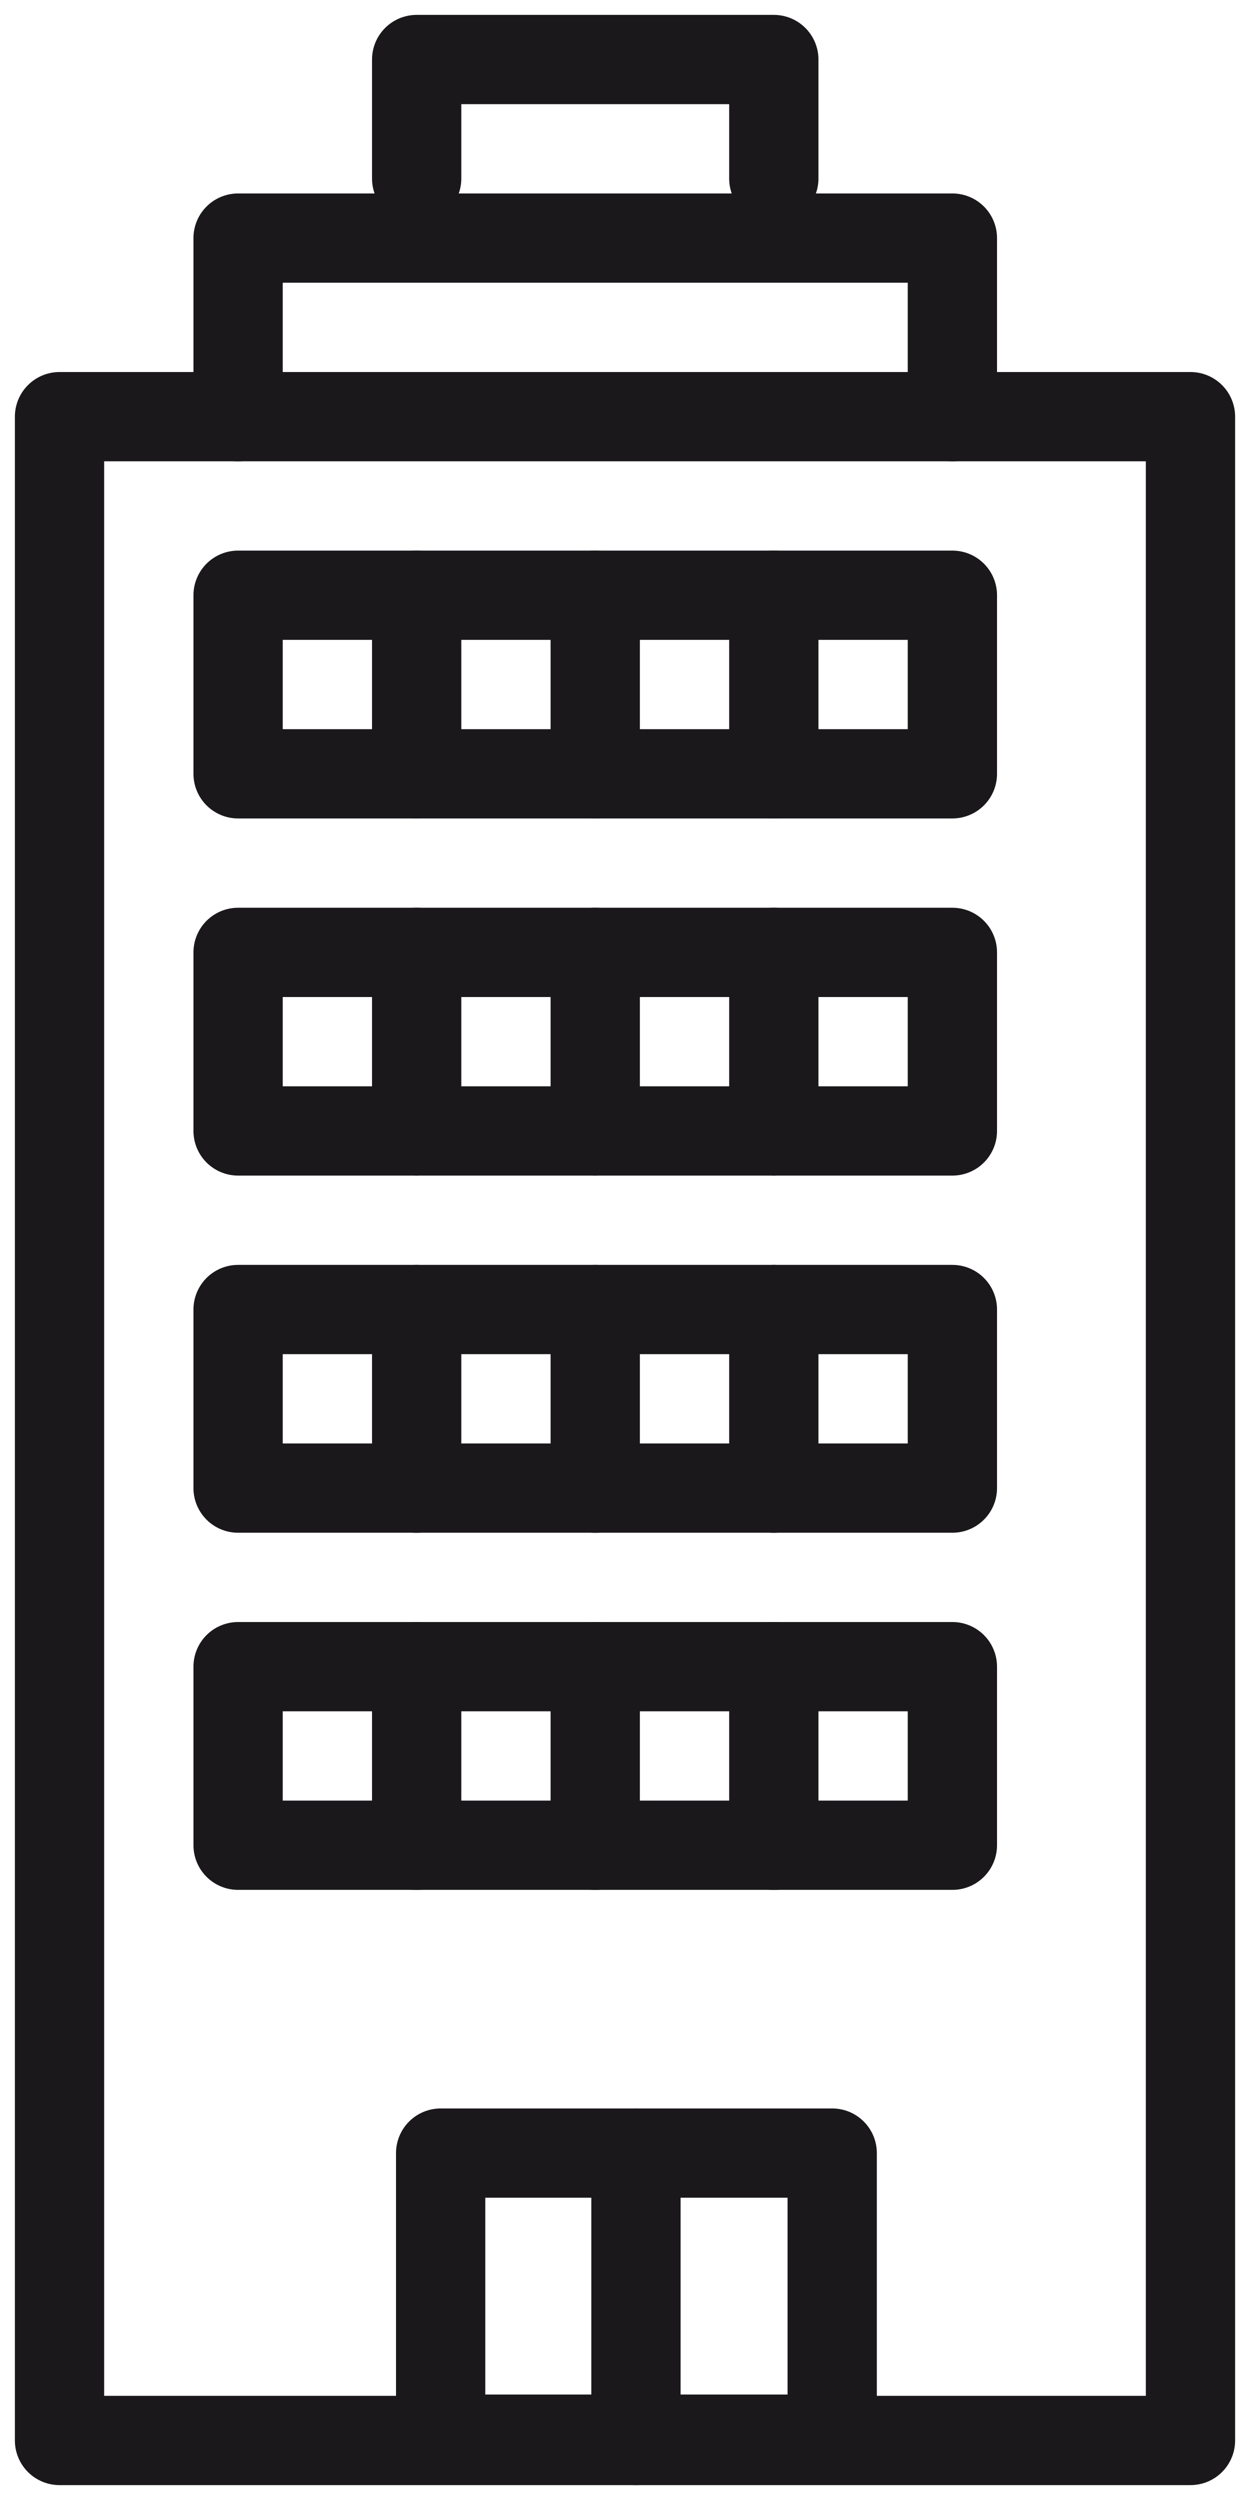
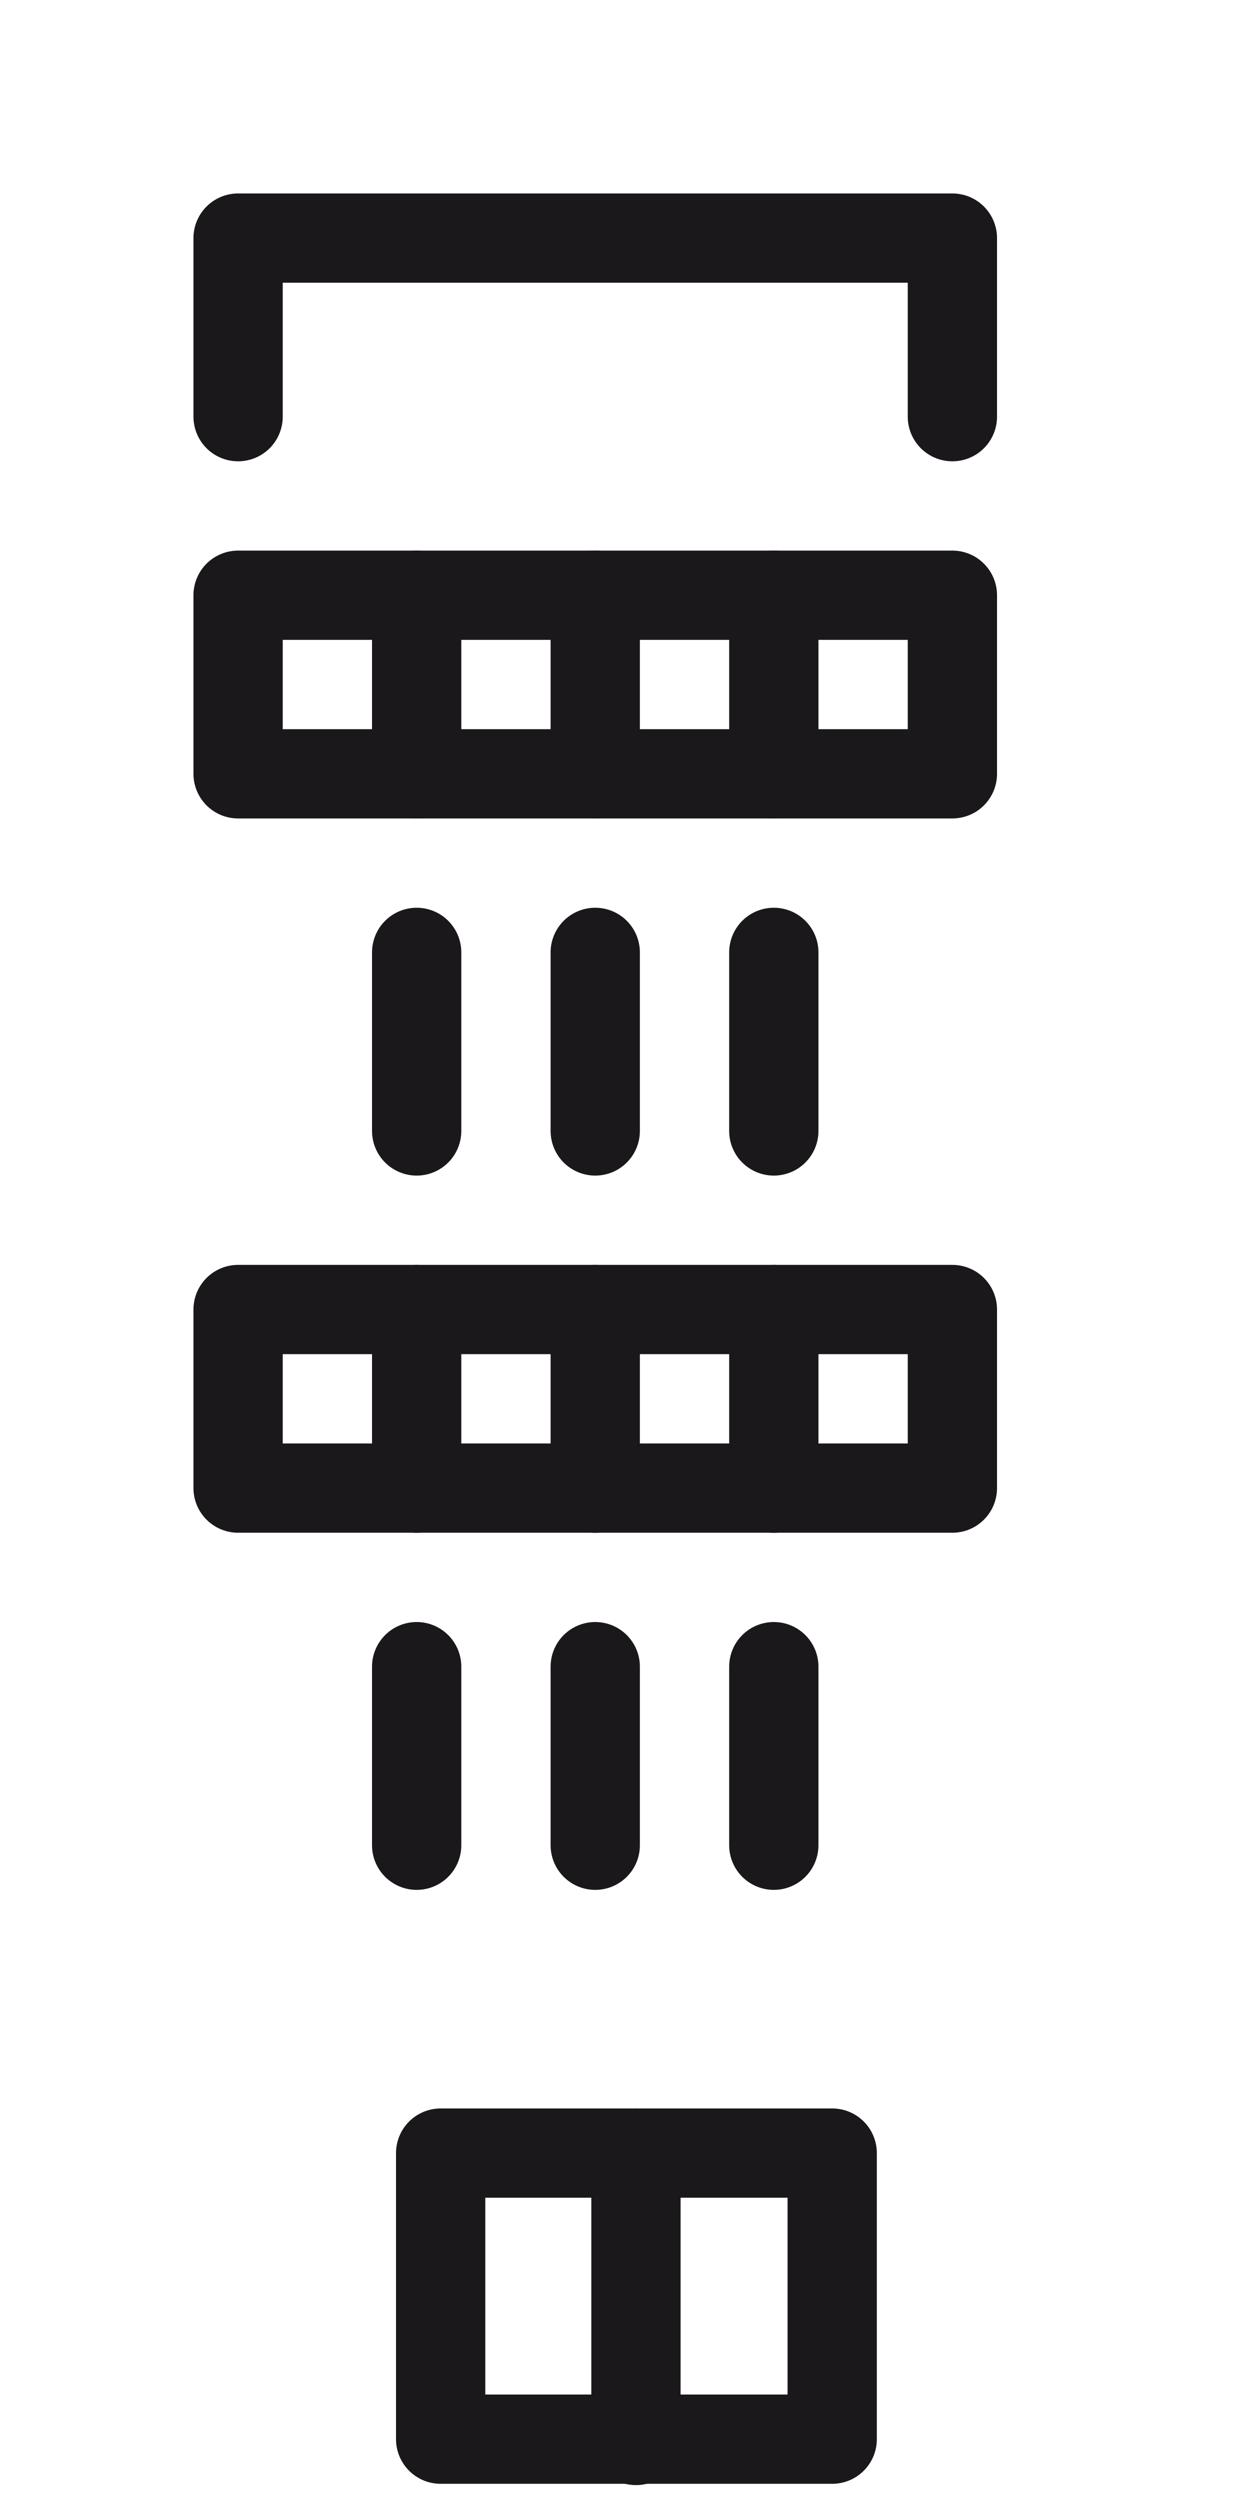
<svg xmlns="http://www.w3.org/2000/svg" width="21px" height="42px" viewBox="0 0 21 42" version="1.1">
  <title>enterprise_ic</title>
  <desc>Created with Sketch.</desc>
  <defs />
  <g id="Page-1" stroke="none" stroke-width="1" fill="none" fill-rule="evenodd" stroke-linecap="round" stroke-linejoin="round">
    <g id="Pagina-principal--Copy-2" transform="translate(-134, -1598)" stroke="#1A181B" stroke-width="1.5">
      <g id="enterprise_ic" transform="translate(135, 1599)">
-         <polygon id="Stroke-1" points="0 40 19 40 19 6 0 6" />
-         <polygon id="Stroke-3" points="3 30 15 30 15 27 3 27" />
        <g id="Group-7" transform="translate(6, 35)">
          <polygon id="Stroke-4" points="0.403 4.978 6.981 4.978 6.981 0.172 0.403 0.172" />
          <path d="M3.684,5 L3.684,0.172" id="Stroke-6" />
        </g>
        <polyline id="Stroke-8" points="3 6 3 3 15 3 15 6" />
-         <polyline id="Stroke-9" points="6 2 6 0 12 0 12 2" />
        <path d="M6,30 L6,27" id="Stroke-11" />
        <path d="M9,30 L9,27" id="Stroke-12" />
        <path d="M12,30 L12,27" id="Stroke-13" />
        <polygon id="Stroke-14" points="3 24 15 24 15 21 3 21" />
        <path d="M6,24 L6,21" id="Stroke-15" />
        <path d="M9,24 L9,21" id="Stroke-16" />
        <path d="M12,24 L12,21" id="Stroke-17" />
-         <polygon id="Stroke-18" points="3 18 15 18 15 15 3 15" />
        <path d="M6,18 L6,15" id="Stroke-19" />
        <path d="M9,18 L9,15" id="Stroke-20" />
        <path d="M12,18 L12,15" id="Stroke-21" />
        <polygon id="Stroke-22" points="3 12 15 12 15 9 3 9" />
        <path d="M6,12 L6,9" id="Stroke-23" />
        <path d="M9,12 L9,9" id="Stroke-24" />
        <path d="M12,12 L12,9" id="Stroke-25" />
      </g>
    </g>
  </g>
</svg>